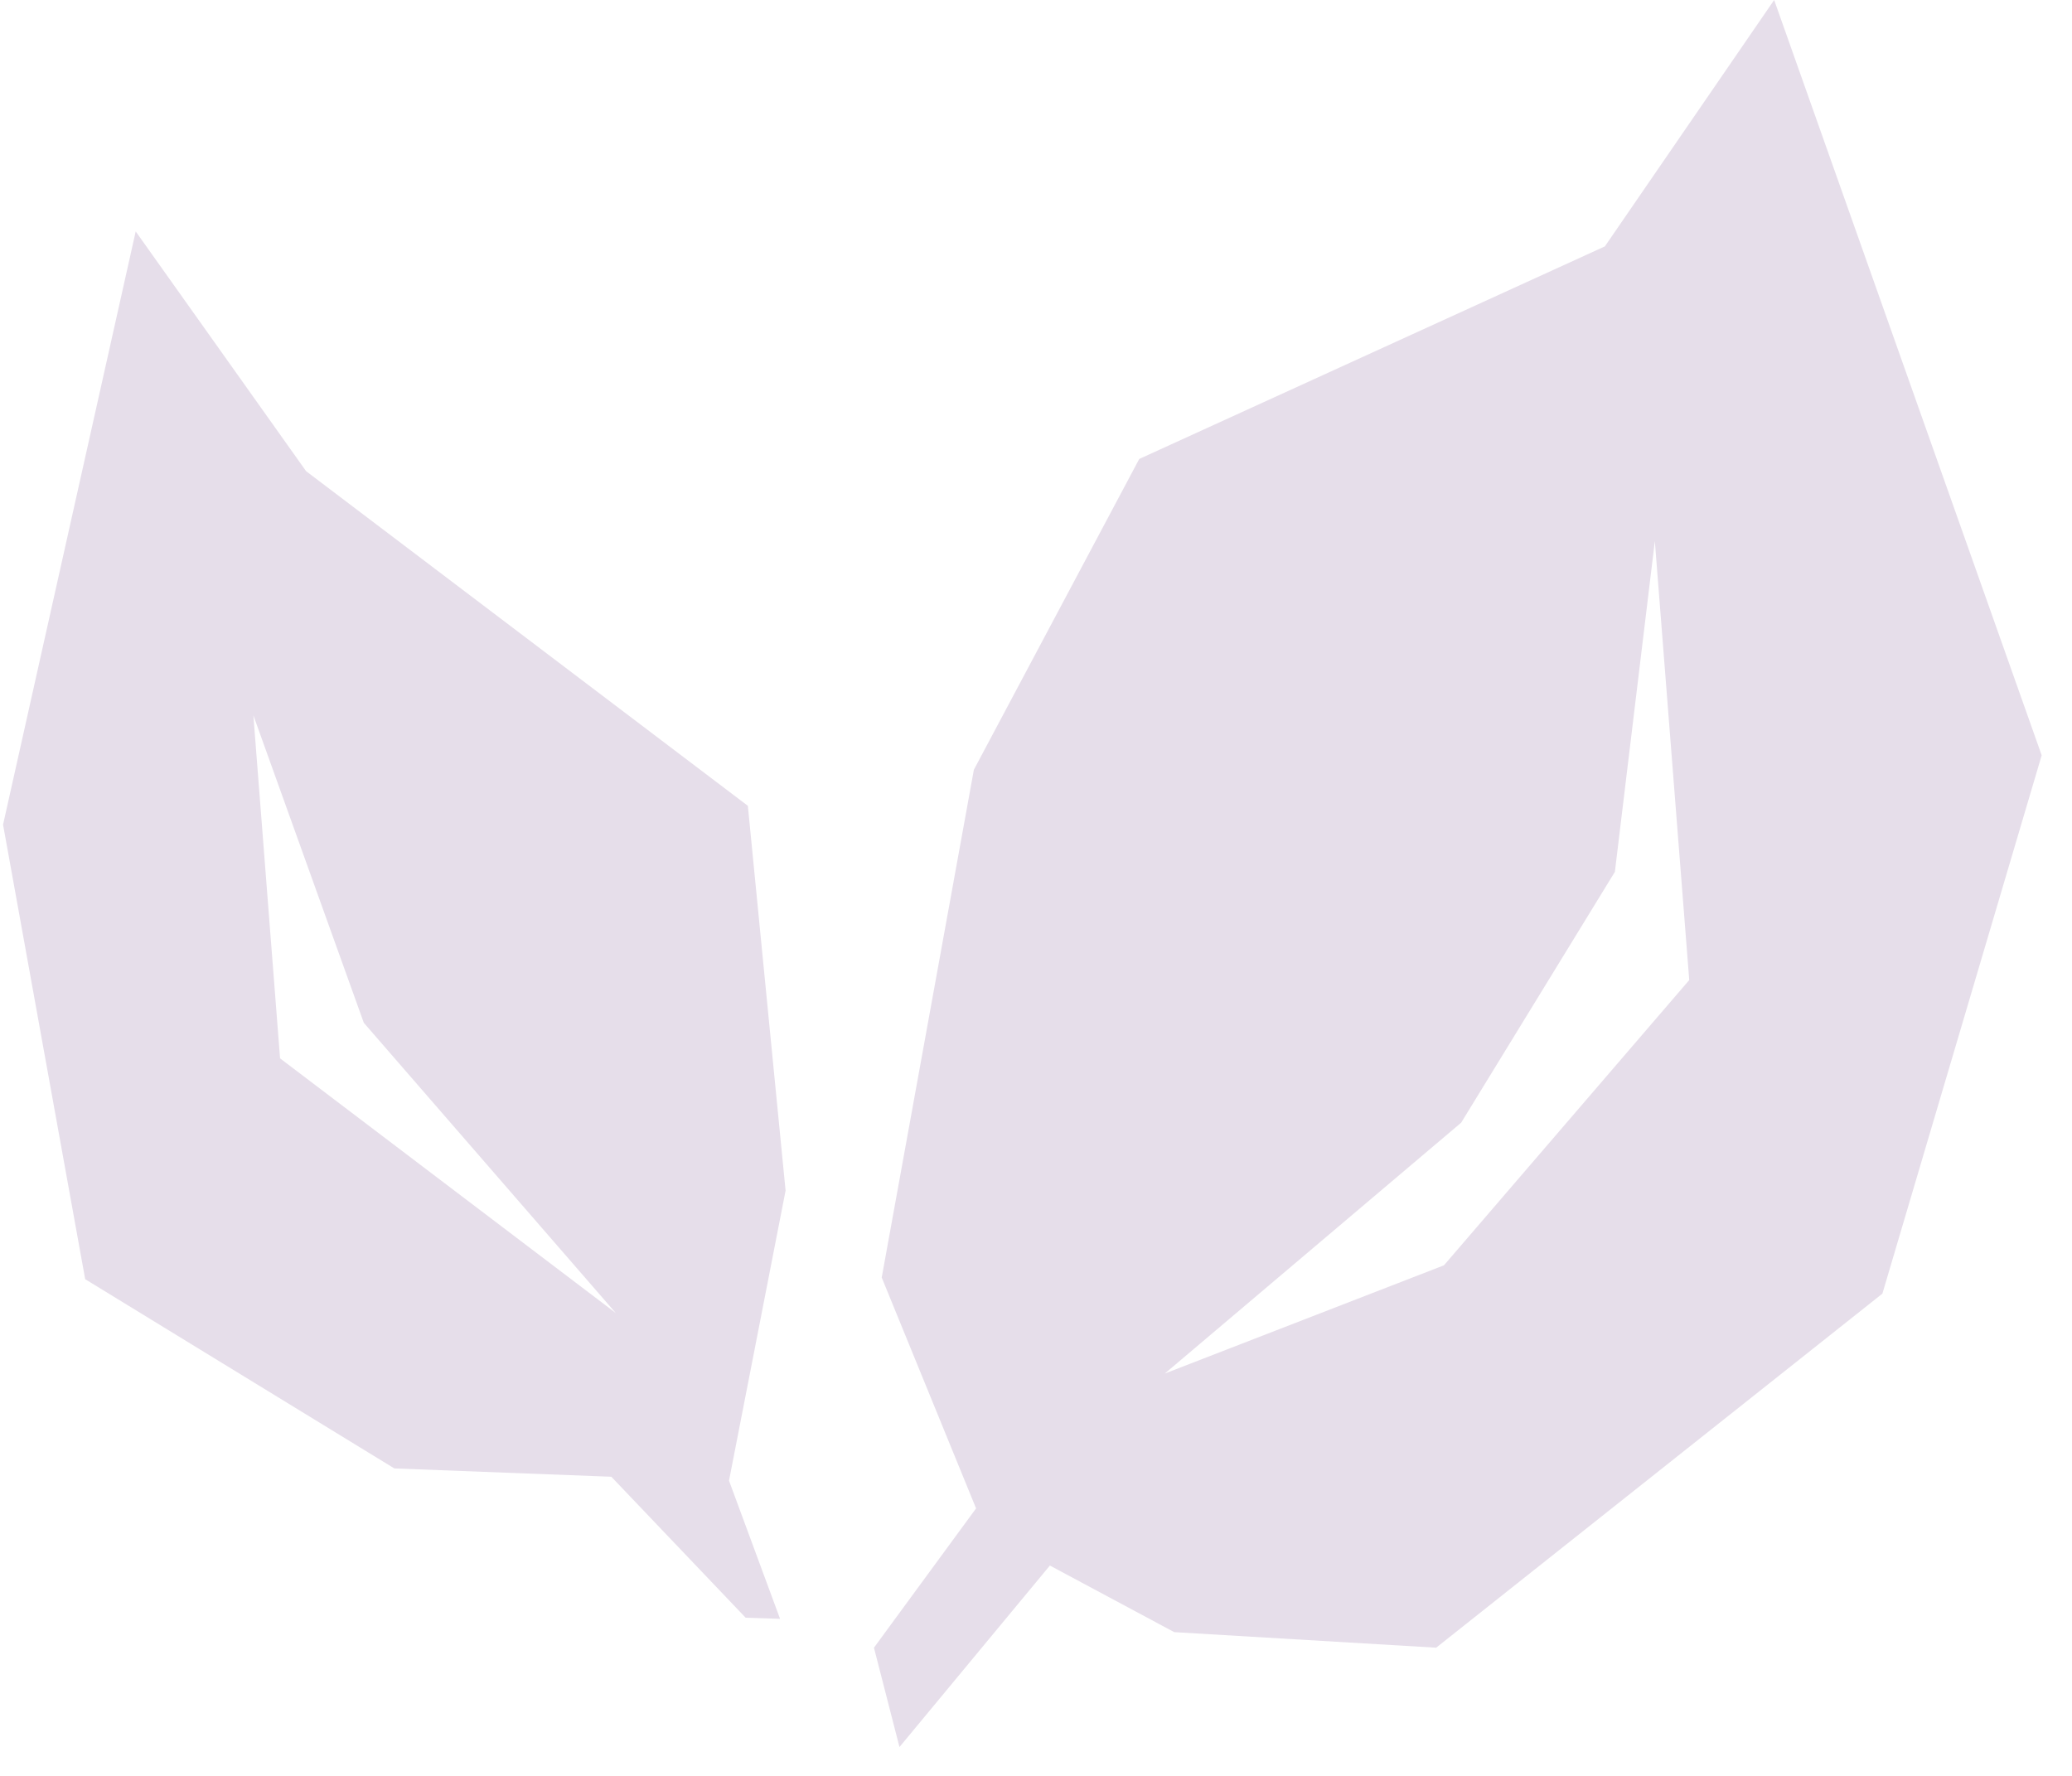
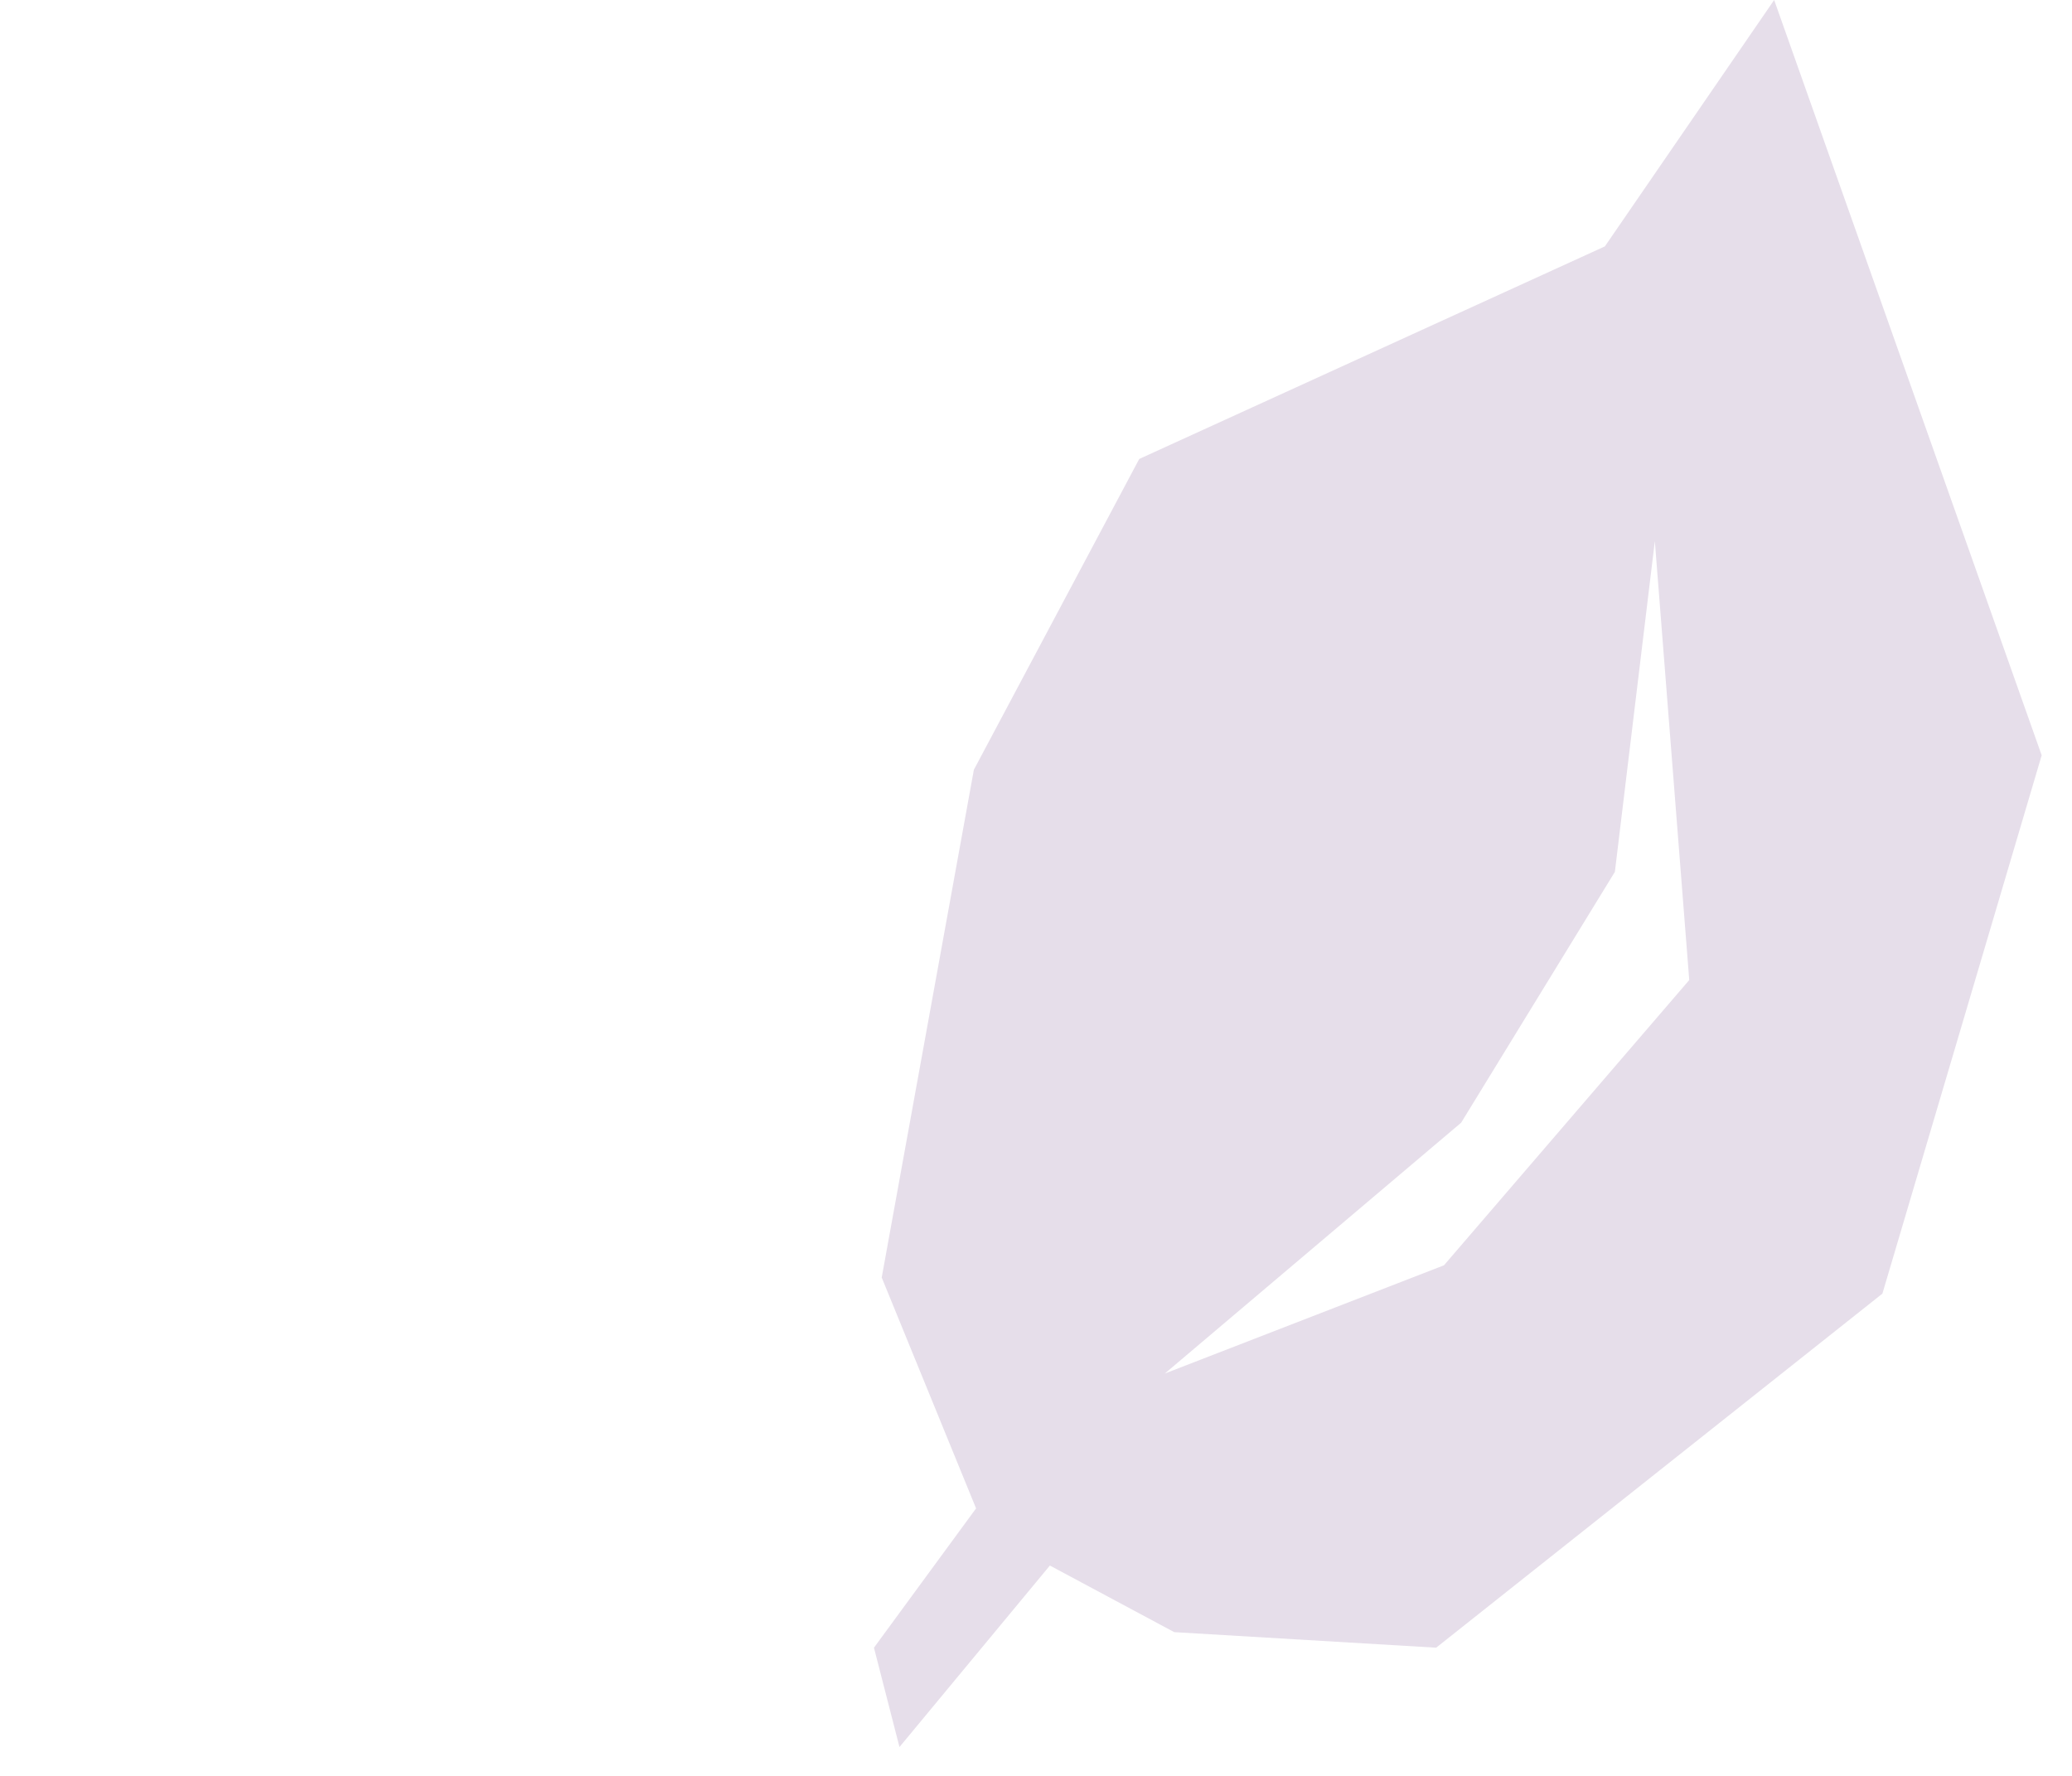
<svg xmlns="http://www.w3.org/2000/svg" fill="none" viewBox="0 0 63 54" height="54" width="63">
-   <path fill="#E6DEEA" d="M23.887 36.214L22.739 24.503L9.307 14.327L4.126 7.037L0.093 25.076L2.59 38.897L11.99 44.651L18.588 44.904L22.672 49.191L23.718 49.224L22.166 45.023L23.887 36.197L23.887 36.214ZM8.514 32.164L7.704 21.752L11.062 31.101L18.723 39.926L8.514 32.181L8.514 32.164Z" />
  <path fill="#E6DEEA" d="M53.944 -3.55538e-07L48.797 7.492L34.639 13.956L29.611 23.406L26.809 38.846L29.678 45.866L26.573 50.102L27.349 53.123L31.922 47.604L35.703 49.629L43.667 50.102L57.235 39.336L62.078 22.967L53.944 -3.55538e-07ZM43.904 38.475L35.416 41.766L44.427 34.138L49.101 26.511L50.316 16.453L51.362 29.801L43.904 38.475Z" />
</svg>